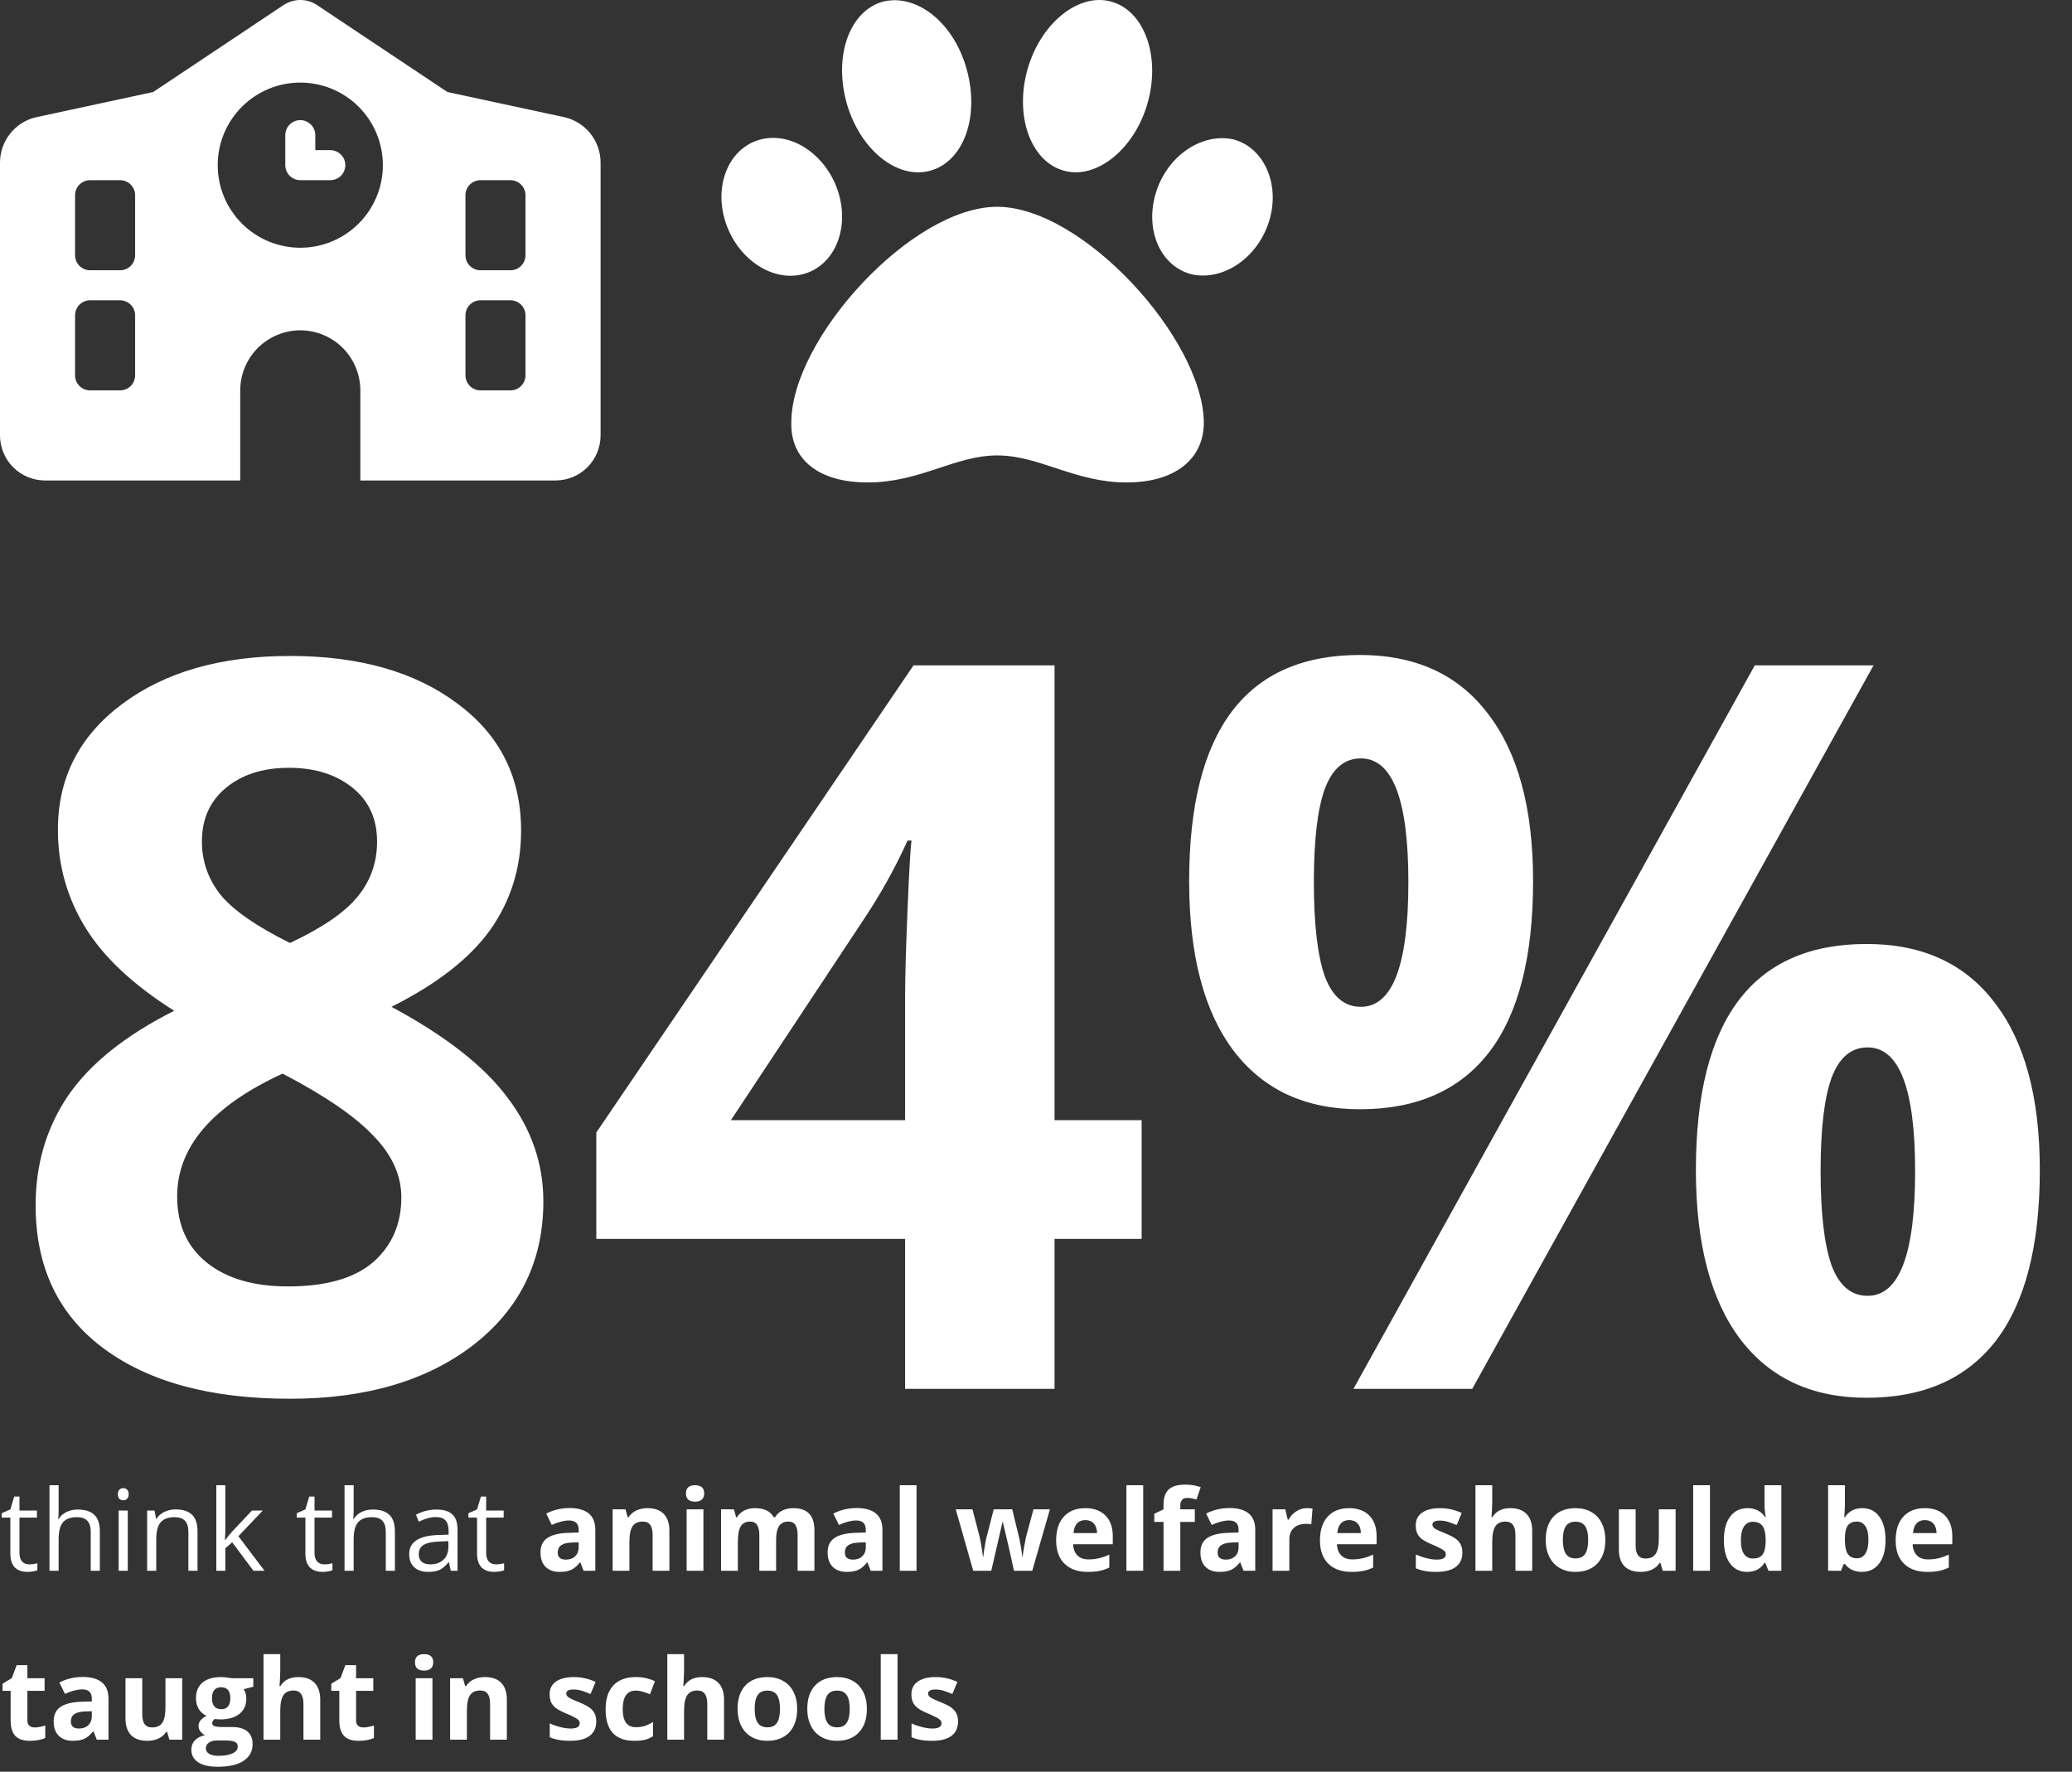
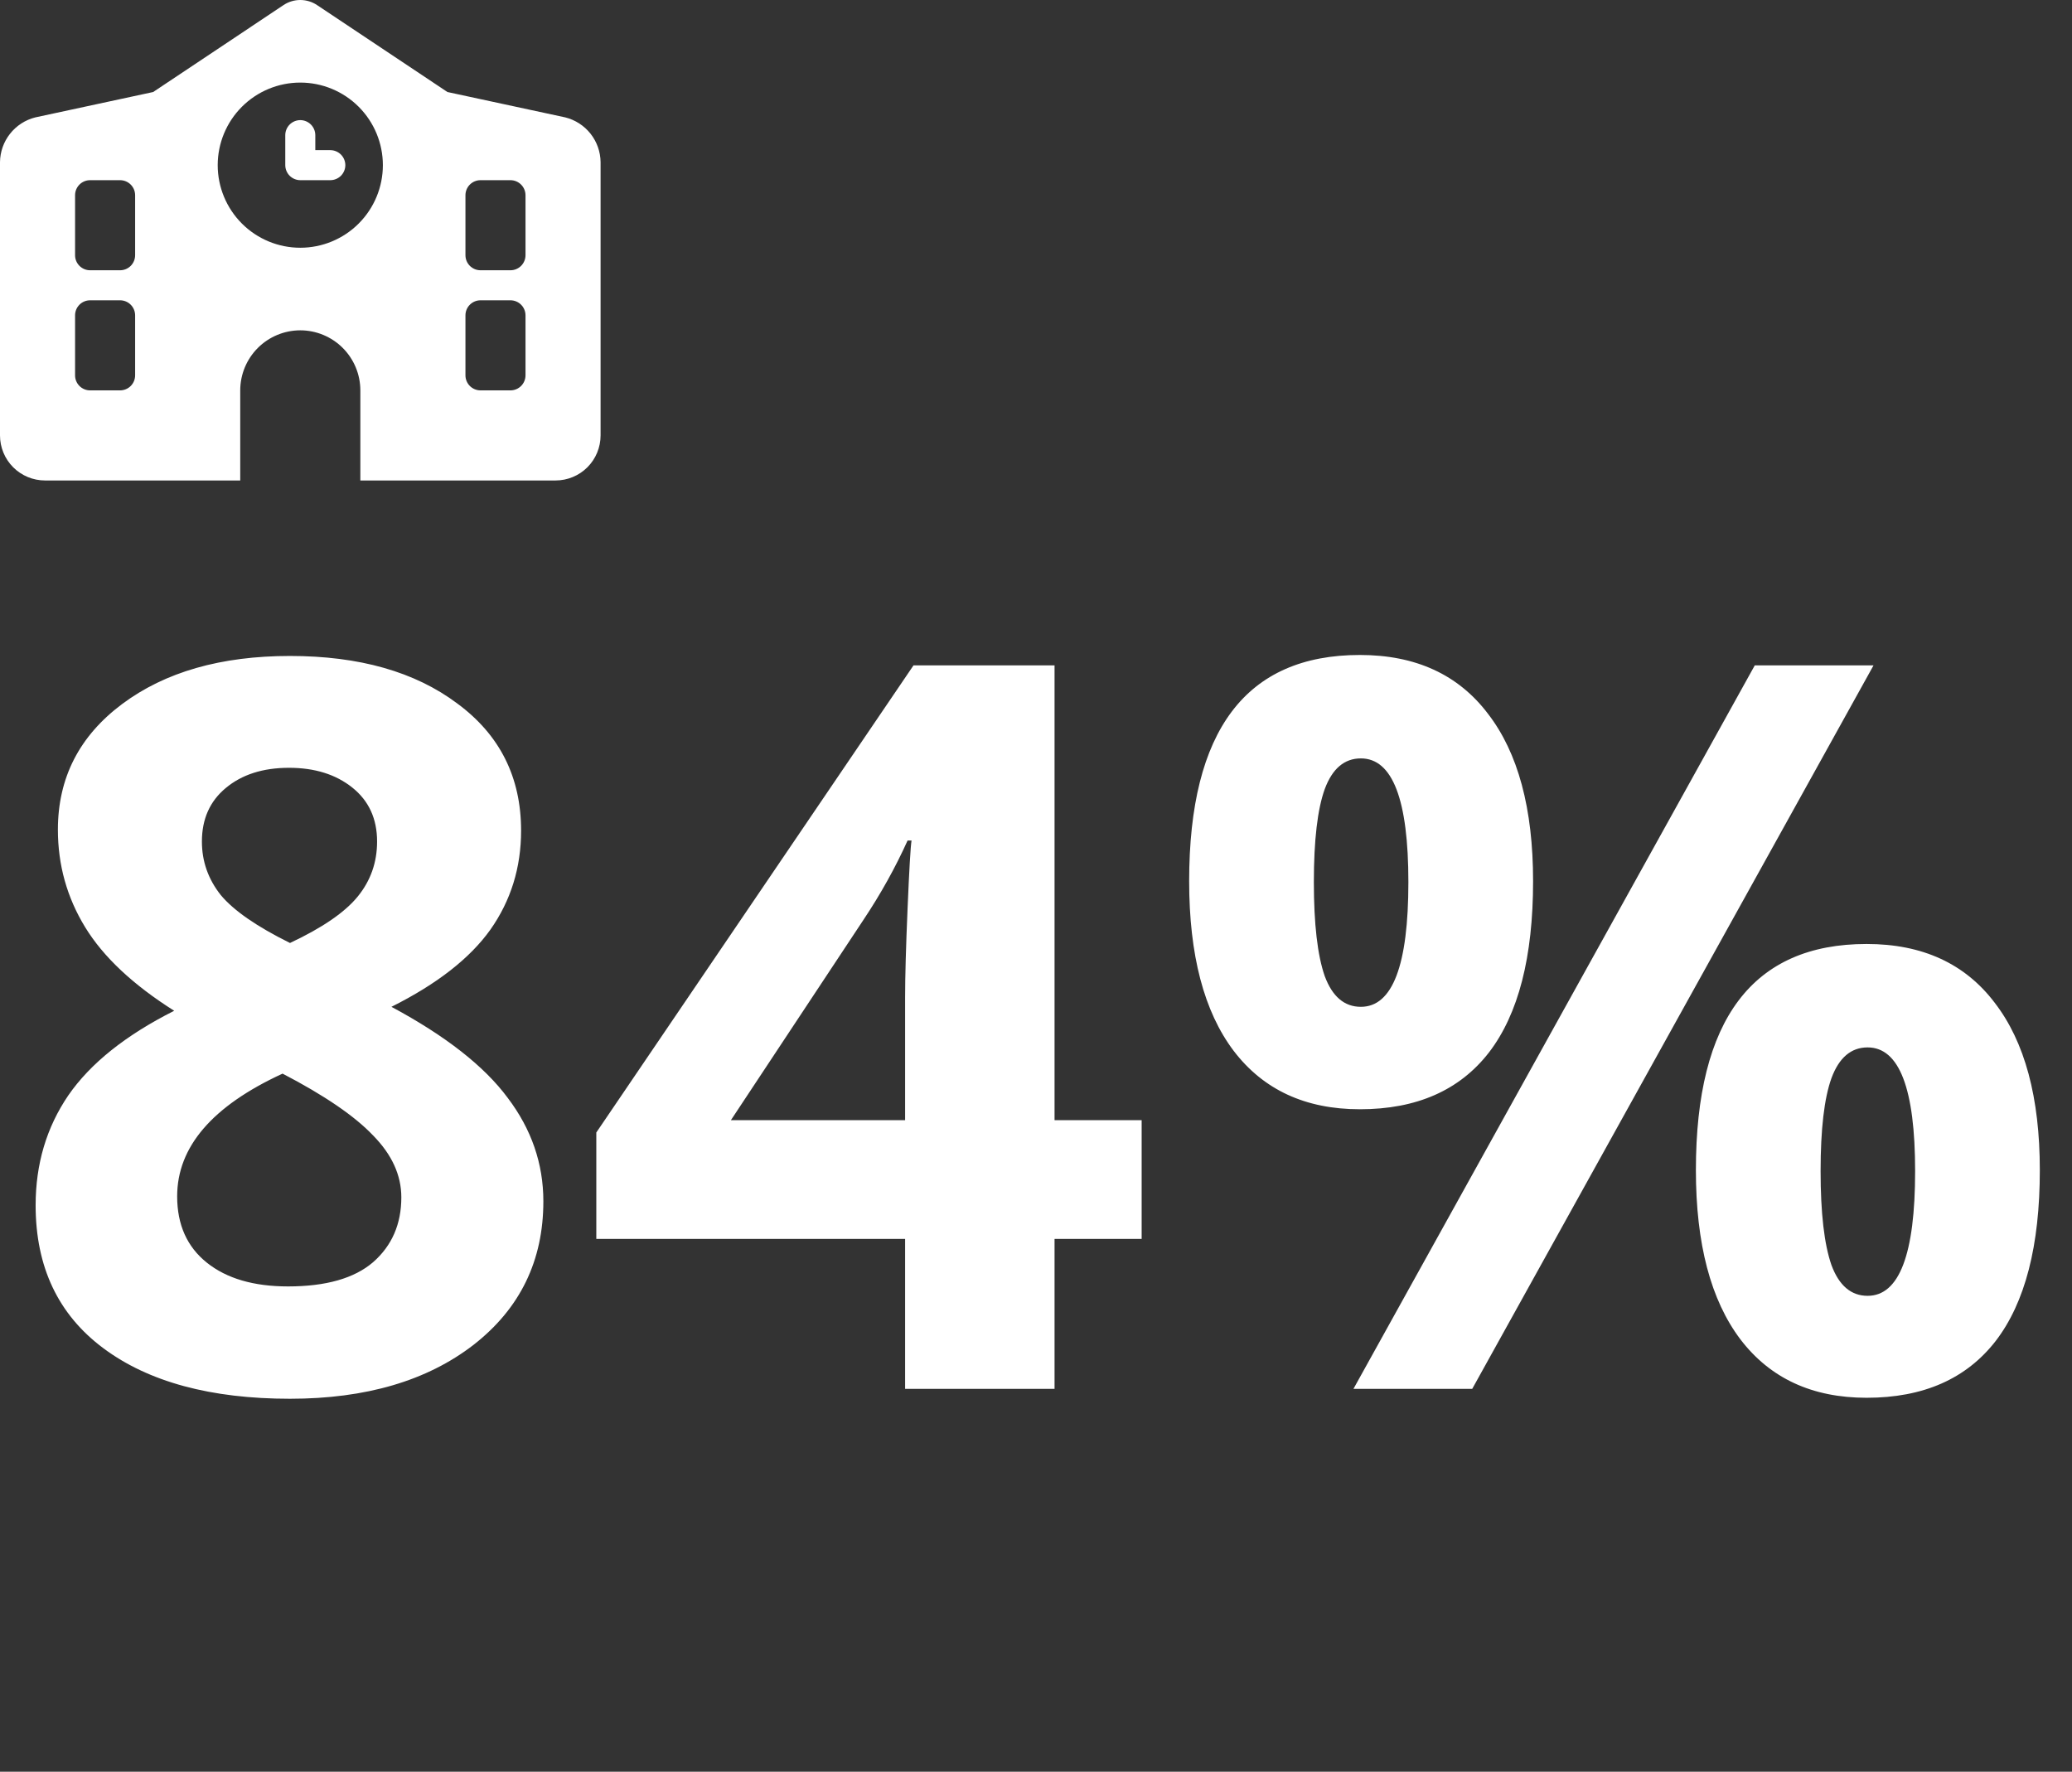
<svg xmlns="http://www.w3.org/2000/svg" width="276" height="236" viewBox="0 0 276 236" fill="none">
  <rect x="0" y="0" width="276" height="236" fill="#333333" stroke="none" />
  <path d="M38.628 87.376C47.856 87.376 55.283 89.485 60.908 93.704C66.577 97.878 69.412 103.525 69.412 110.645C69.412 115.566 68.049 119.961 65.325 123.828C62.6 127.651 58.206 131.079 52.141 134.111C59.348 137.979 64.512 142.021 67.632 146.24C70.796 150.415 72.378 155.007 72.378 160.017C72.378 167.927 69.28 174.299 63.084 179.133C56.887 183.923 48.735 186.318 38.628 186.318C28.081 186.318 19.797 184.077 13.777 179.595C7.756 175.112 4.746 168.762 4.746 160.544C4.746 155.051 6.196 150.173 9.097 145.911C12.041 141.648 16.743 137.891 23.203 134.639C17.71 131.167 13.755 127.454 11.338 123.499C8.921 119.543 7.712 115.215 7.712 110.513C7.712 103.613 10.569 98.032 16.282 93.769C21.995 89.507 29.443 87.376 38.628 87.376ZM23.599 159.358C23.599 163.137 24.917 166.082 27.554 168.191C30.19 170.3 33.794 171.355 38.364 171.355C43.418 171.355 47.197 170.278 49.702 168.125C52.207 165.928 53.459 163.049 53.459 159.49C53.459 156.545 52.207 153.799 49.702 151.25C47.241 148.657 43.22 145.911 37.639 143.01C28.279 147.317 23.599 152.766 23.599 159.358ZM38.496 102.273C35.024 102.273 32.212 103.174 30.059 104.976C27.949 106.733 26.895 109.106 26.895 112.095C26.895 114.731 27.73 117.104 29.399 119.214C31.113 121.279 34.19 123.411 38.628 125.608C42.935 123.586 45.945 121.521 47.659 119.412C49.373 117.302 50.23 114.863 50.23 112.095C50.23 109.062 49.131 106.667 46.934 104.91C44.736 103.152 41.924 102.273 38.496 102.273ZM152.073 165.027H140.471V185H120.564V165.027H79.431V150.854L121.685 88.628H140.471V149.207H152.073V165.027ZM120.564 149.207V132.859C120.564 130.134 120.674 126.179 120.894 120.994C121.113 115.808 121.289 112.798 121.421 111.963H120.894C119.268 115.566 117.312 119.082 115.027 122.51L97.361 149.207H120.564ZM175.012 117.5C175.012 123.081 175.496 127.256 176.462 130.024C177.473 132.749 179.077 134.111 181.274 134.111C185.493 134.111 187.603 128.574 187.603 117.5C187.603 106.514 185.493 101.021 181.274 101.021C179.077 101.021 177.473 102.383 176.462 105.107C175.496 107.788 175.012 111.919 175.012 117.5ZM204.214 117.368C204.214 127.476 202.258 135.078 198.347 140.176C194.436 145.229 188.701 147.756 181.143 147.756C173.892 147.756 168.289 145.164 164.333 139.978C160.378 134.749 158.401 127.212 158.401 117.368C158.401 97.285 165.981 87.244 181.143 87.244C188.569 87.244 194.26 89.858 198.215 95.088C202.214 100.273 204.214 107.7 204.214 117.368ZM249.565 88.628L196.106 185H180.286L233.745 88.628H249.565ZM242.512 155.996C242.512 161.577 242.996 165.752 243.962 168.521C244.973 171.245 246.577 172.607 248.774 172.607C252.993 172.607 255.103 167.07 255.103 155.996C255.103 145.01 252.993 139.517 248.774 139.517C246.577 139.517 244.973 140.879 243.962 143.604C242.996 146.284 242.512 150.415 242.512 155.996ZM271.714 155.864C271.714 165.928 269.758 173.508 265.847 178.606C261.936 183.66 256.201 186.187 248.643 186.187C241.392 186.187 235.789 183.594 231.833 178.408C227.878 173.179 225.901 165.664 225.901 155.864C225.901 135.781 233.481 125.74 248.643 125.74C256.069 125.74 261.76 128.354 265.715 133.584C269.714 138.77 271.714 146.196 271.714 155.864Z" fill="white" />
  <path d="M40 16C40.53 16.002 41.038 16.213 41.413 16.588C41.787 16.962 41.998 17.47 42 18V20H44C44.53 20.002 45.038 20.213 45.413 20.588C45.787 20.962 45.998 21.47 46 22C45.998 22.53 45.787 23.038 45.413 23.413C45.038 23.787 44.53 23.998 44 24H40C39.47 23.998 38.962 23.787 38.587 23.413C38.213 23.038 38.002 22.53 38 22V18C38.002 17.47 38.213 16.962 38.587 16.588C38.962 16.213 39.47 16.002 40 16ZM59.6 12.257L75.3 15.637C76.632 15.972 77.816 16.738 78.667 17.817C79.517 18.896 79.986 20.226 80 21.6V58C80 59.591 79.368 61.117 78.243 62.243C77.117 63.368 75.591 64 74 64H6C4.409 64 2.883 63.368 1.757 62.243C0.632 61.117 0 59.591 0 58L0 21.6C0.015 20.227 0.484 18.897 1.335 17.819C2.185 16.74 3.368 15.973 4.7 15.638L20.4 12.258L37.775 0.672C38.434 0.234 39.208 0 40 0C40.792 0 41.566 0.234 42.225 0.672L59.6 12.257ZM32 64H48V52C47.998 49.879 47.155 47.845 45.655 46.345C44.155 44.845 42.121 44.002 40 44C37.879 44.002 35.845 44.845 34.345 46.345C32.845 47.845 32.002 49.879 32 52V64ZM12 24C11.47 24 10.961 24.211 10.586 24.586C10.211 24.961 10 25.47 10 26V34C10 34.531 10.211 35.039 10.586 35.414C10.961 35.789 11.47 36 12 36H16C16.53 35.998 17.038 35.787 17.413 35.413C17.787 35.038 17.998 34.53 18 34V26C17.998 25.47 17.787 24.962 17.413 24.588C17.038 24.213 16.53 24.002 16 24H12ZM62 34C62.002 34.53 62.213 35.038 62.587 35.413C62.962 35.787 63.47 35.998 64 36H68C68.53 35.998 69.038 35.787 69.412 35.413C69.787 35.038 69.998 34.53 70 34V26C69.998 25.47 69.787 24.962 69.412 24.588C69.038 24.213 68.53 24.002 68 24H64C63.47 24.002 62.962 24.213 62.587 24.588C62.213 24.962 62.002 25.47 62 26V34ZM12 40C11.47 40 10.961 40.211 10.586 40.586C10.211 40.961 10 41.47 10 42V50C10 50.531 10.211 51.039 10.586 51.414C10.961 51.789 11.47 52 12 52H16C16.53 51.998 17.038 51.787 17.413 51.413C17.787 51.038 17.998 50.53 18 50V42C17.998 41.47 17.787 40.962 17.413 40.588C17.038 40.213 16.53 40.002 16 40H12ZM62 50C62.002 50.53 62.213 51.038 62.587 51.413C62.962 51.787 63.47 51.998 64 52H68C68.53 51.998 69.038 51.787 69.412 51.413C69.787 51.038 69.998 50.53 70 50V42C69.998 41.47 69.787 40.962 69.412 40.588C69.038 40.213 68.53 40.002 68 40H64C63.47 40.002 62.962 40.213 62.587 40.588C62.213 40.962 62.002 41.47 62 42V50ZM40 11C37.083 11 34.285 12.159 32.222 14.222C30.159 16.285 29 19.083 29 22C29 24.917 30.159 27.715 32.222 29.778C34.285 31.841 37.083 33 40 33C42.917 33 45.715 31.841 47.778 29.778C49.841 27.715 51 24.917 51 22C51 19.083 49.841 16.285 47.778 14.222C45.715 12.159 42.917 11 40 11Z" fill="white" />
-   <path d="M3.882 208.376C4.097 208.376 4.304 208.361 4.504 208.332C4.705 208.298 4.863 208.264 4.98 208.23V209.16C4.849 209.223 4.653 209.275 4.395 209.314C4.141 209.358 3.911 209.38 3.706 209.38C2.153 209.38 1.377 208.562 1.377 206.926V202.151H0.227V201.565L1.377 201.059L1.89 199.345H2.593V201.206H4.922V202.151H2.593V206.875C2.593 207.358 2.708 207.729 2.937 207.988C3.167 208.247 3.481 208.376 3.882 208.376ZM12.085 209.233V204.04C12.085 203.386 11.936 202.898 11.638 202.575C11.34 202.253 10.874 202.092 10.239 202.092C9.395 202.092 8.777 202.321 8.386 202.78C8 203.239 7.808 203.991 7.808 205.036V209.233H6.592V197.837H7.808V201.286C7.808 201.701 7.788 202.046 7.749 202.319H7.822C8.062 201.933 8.401 201.63 8.84 201.411C9.285 201.186 9.79 201.074 10.356 201.074C11.338 201.074 12.073 201.308 12.561 201.777C13.054 202.241 13.301 202.981 13.301 203.996V209.233H12.085ZM17.021 209.233H15.806V201.206H17.021V209.233ZM15.703 199.03C15.703 198.752 15.771 198.549 15.908 198.422C16.045 198.291 16.216 198.225 16.421 198.225C16.616 198.225 16.785 198.291 16.926 198.422C17.068 198.554 17.139 198.757 17.139 199.03C17.139 199.304 17.068 199.509 16.926 199.646C16.785 199.777 16.616 199.843 16.421 199.843C16.216 199.843 16.045 199.777 15.908 199.646C15.771 199.509 15.703 199.304 15.703 199.03ZM25.093 209.233V204.04C25.093 203.386 24.944 202.898 24.646 202.575C24.348 202.253 23.882 202.092 23.247 202.092C22.407 202.092 21.792 202.319 21.401 202.773C21.011 203.227 20.815 203.977 20.815 205.022V209.233H19.6V201.206H20.588L20.786 202.304H20.845C21.094 201.909 21.443 201.604 21.892 201.389C22.341 201.169 22.842 201.059 23.394 201.059C24.36 201.059 25.088 201.294 25.576 201.762C26.064 202.226 26.309 202.971 26.309 203.996V209.233H25.093ZM30.015 205.124C30.225 204.826 30.544 204.436 30.974 203.952L33.567 201.206H35.01L31.758 204.626L35.237 209.233H33.765L30.93 205.439L30.015 206.23V209.233H28.814V197.837H30.015V203.879C30.015 204.148 29.995 204.563 29.956 205.124H30.015ZM43.184 208.376C43.398 208.376 43.606 208.361 43.806 208.332C44.006 208.298 44.165 208.264 44.282 208.23V209.16C44.15 209.223 43.955 209.275 43.696 209.314C43.442 209.358 43.213 209.38 43.008 209.38C41.455 209.38 40.679 208.562 40.679 206.926V202.151H39.529V201.565L40.679 201.059L41.191 199.345H41.895V201.206H44.224V202.151H41.895V206.875C41.895 207.358 42.009 207.729 42.239 207.988C42.468 208.247 42.783 208.376 43.184 208.376ZM51.387 209.233V204.04C51.387 203.386 51.238 202.898 50.94 202.575C50.642 202.253 50.176 202.092 49.541 202.092C48.696 202.092 48.079 202.321 47.688 202.78C47.302 203.239 47.109 203.991 47.109 205.036V209.233H45.894V197.837H47.109V201.286C47.109 201.701 47.09 202.046 47.051 202.319H47.124C47.363 201.933 47.703 201.63 48.142 201.411C48.586 201.186 49.092 201.074 49.658 201.074C50.64 201.074 51.374 201.308 51.863 201.777C52.356 202.241 52.602 202.981 52.602 203.996V209.233H51.387ZM60.044 209.233L59.802 208.09H59.744C59.343 208.593 58.943 208.935 58.542 209.116C58.147 209.292 57.651 209.38 57.056 209.38C56.26 209.38 55.635 209.174 55.181 208.764C54.731 208.354 54.507 207.771 54.507 207.014C54.507 205.393 55.803 204.543 58.396 204.465L59.758 204.421V203.923C59.758 203.293 59.622 202.829 59.348 202.531C59.08 202.229 58.648 202.077 58.052 202.077C57.383 202.077 56.626 202.282 55.781 202.693L55.408 201.762C55.803 201.547 56.235 201.379 56.704 201.257C57.178 201.135 57.651 201.074 58.125 201.074C59.082 201.074 59.79 201.286 60.249 201.711C60.713 202.136 60.945 202.817 60.945 203.755V209.233H60.044ZM57.297 208.376C58.054 208.376 58.648 208.169 59.077 207.754C59.512 207.339 59.729 206.757 59.729 206.01V205.285L58.513 205.337C57.546 205.371 56.848 205.522 56.419 205.791C55.994 206.054 55.781 206.467 55.781 207.028C55.781 207.468 55.913 207.802 56.177 208.032C56.445 208.261 56.819 208.376 57.297 208.376ZM66.05 208.376C66.265 208.376 66.472 208.361 66.672 208.332C66.873 208.298 67.031 208.264 67.148 208.23V209.16C67.017 209.223 66.821 209.275 66.562 209.314C66.309 209.358 66.079 209.38 65.874 209.38C64.321 209.38 63.545 208.562 63.545 206.926V202.151H62.395V201.565L63.545 201.059L64.058 199.345H64.761V201.206H67.09V202.151H64.761V206.875C64.761 207.358 64.876 207.729 65.105 207.988C65.335 208.247 65.649 208.376 66.05 208.376ZM77.739 209.233L77.307 208.12H77.249C76.873 208.593 76.484 208.923 76.084 209.109C75.689 209.289 75.171 209.38 74.531 209.38C73.745 209.38 73.125 209.155 72.671 208.706C72.222 208.256 71.997 207.617 71.997 206.787C71.997 205.918 72.3 205.278 72.905 204.868C73.516 204.453 74.434 204.223 75.659 204.179L77.08 204.135V203.776C77.08 202.946 76.655 202.531 75.806 202.531C75.151 202.531 74.382 202.729 73.499 203.125L72.759 201.616C73.701 201.123 74.746 200.876 75.894 200.876C76.992 200.876 77.835 201.115 78.42 201.594C79.006 202.072 79.299 202.8 79.299 203.776V209.233H77.739ZM77.08 205.439L76.216 205.468C75.566 205.488 75.083 205.605 74.766 205.82C74.448 206.035 74.29 206.362 74.29 206.801C74.29 207.431 74.651 207.746 75.374 207.746C75.891 207.746 76.304 207.597 76.611 207.299C76.924 207.002 77.08 206.606 77.08 206.113V205.439ZM89.165 209.233H86.931V204.45C86.931 203.859 86.826 203.418 86.616 203.125C86.406 202.827 86.072 202.678 85.613 202.678C84.988 202.678 84.536 202.888 84.258 203.308C83.98 203.723 83.84 204.414 83.84 205.38V209.233H81.606V201.045H83.313L83.613 202.092H83.738C83.987 201.696 84.329 201.399 84.763 201.198C85.203 200.993 85.701 200.891 86.257 200.891C87.21 200.891 87.932 201.15 88.425 201.667C88.918 202.18 89.165 202.922 89.165 203.894V209.233ZM91.37 198.928C91.37 198.2 91.775 197.837 92.585 197.837C93.396 197.837 93.801 198.2 93.801 198.928C93.801 199.275 93.699 199.546 93.494 199.741C93.293 199.931 92.991 200.026 92.585 200.026C91.775 200.026 91.37 199.66 91.37 198.928ZM93.699 209.233H91.465V201.045H93.699V209.233ZM103.381 209.233H101.147V204.45C101.147 203.859 101.047 203.418 100.847 203.125C100.652 202.827 100.342 202.678 99.917 202.678C99.346 202.678 98.931 202.888 98.672 203.308C98.413 203.728 98.284 204.419 98.284 205.38V209.233H96.05V201.045H97.756L98.057 202.092H98.181C98.401 201.716 98.718 201.423 99.133 201.213C99.548 200.998 100.024 200.891 100.562 200.891C101.787 200.891 102.617 201.291 103.052 202.092H103.25C103.469 201.711 103.792 201.416 104.216 201.206C104.646 200.996 105.129 200.891 105.667 200.891C106.594 200.891 107.295 201.13 107.769 201.609C108.247 202.082 108.486 202.844 108.486 203.894V209.233H106.245V204.45C106.245 203.859 106.145 203.418 105.945 203.125C105.75 202.827 105.439 202.678 105.015 202.678C104.468 202.678 104.058 202.873 103.784 203.264C103.516 203.654 103.381 204.275 103.381 205.124V209.233ZM115.986 209.233L115.554 208.12H115.496C115.12 208.593 114.731 208.923 114.331 209.109C113.936 209.289 113.418 209.38 112.778 209.38C111.992 209.38 111.372 209.155 110.918 208.706C110.469 208.256 110.244 207.617 110.244 206.787C110.244 205.918 110.547 205.278 111.152 204.868C111.763 204.453 112.681 204.223 113.906 204.179L115.327 204.135V203.776C115.327 202.946 114.902 202.531 114.053 202.531C113.398 202.531 112.629 202.729 111.746 203.125L111.006 201.616C111.948 201.123 112.993 200.876 114.141 200.876C115.239 200.876 116.082 201.115 116.667 201.594C117.253 202.072 117.546 202.8 117.546 203.776V209.233H115.986ZM115.327 205.439L114.463 205.468C113.813 205.488 113.33 205.605 113.013 205.82C112.695 206.035 112.537 206.362 112.537 206.801C112.537 207.431 112.898 207.746 113.621 207.746C114.138 207.746 114.551 207.597 114.858 207.299C115.171 207.002 115.327 206.606 115.327 206.113V205.439ZM122.087 209.233H119.854V197.837H122.087V209.233ZM135.066 209.233L134.436 206.369L133.586 202.751H133.535L132.041 209.233H129.639L127.31 201.045H129.536L130.481 204.67C130.632 205.319 130.786 206.215 130.942 207.358H130.986C131.006 206.987 131.091 206.399 131.243 205.593L131.36 204.97L132.371 201.045H134.832L135.791 204.97C135.811 205.078 135.84 205.236 135.879 205.446C135.923 205.656 135.964 205.881 136.003 206.12C136.042 206.355 136.077 206.587 136.106 206.816C136.14 207.041 136.16 207.221 136.165 207.358H136.208C136.252 207.006 136.331 206.526 136.443 205.915C136.555 205.3 136.636 204.885 136.685 204.67L137.666 201.045H139.856L137.498 209.233H135.066ZM144.573 202.48C144.099 202.48 143.728 202.631 143.459 202.934C143.191 203.232 143.037 203.657 142.998 204.209H146.133C146.123 203.657 145.979 203.232 145.701 202.934C145.422 202.631 145.046 202.48 144.573 202.48ZM144.888 209.38C143.569 209.38 142.539 209.016 141.797 208.288C141.055 207.561 140.684 206.53 140.684 205.197C140.684 203.825 141.025 202.766 141.709 202.019C142.397 201.267 143.347 200.891 144.558 200.891C145.715 200.891 146.616 201.22 147.261 201.88C147.905 202.539 148.228 203.449 148.228 204.611V205.695H142.947C142.971 206.33 143.159 206.826 143.511 207.182C143.862 207.539 144.355 207.717 144.99 207.717C145.483 207.717 145.95 207.666 146.389 207.563C146.829 207.461 147.288 207.297 147.766 207.072V208.801C147.375 208.996 146.958 209.14 146.514 209.233C146.069 209.331 145.527 209.38 144.888 209.38ZM152.278 209.233H150.044V197.837H152.278V209.233ZM159.155 202.722H157.222V209.233H154.988V202.722H153.757V201.645L154.988 201.045V200.444C154.988 199.511 155.217 198.83 155.676 198.401C156.135 197.971 156.87 197.756 157.881 197.756C158.652 197.756 159.338 197.871 159.939 198.1L159.368 199.741C158.918 199.599 158.503 199.528 158.123 199.528C157.805 199.528 157.576 199.624 157.434 199.814C157.292 200 157.222 200.239 157.222 200.532V201.045H159.155V202.722ZM165.645 209.233L165.212 208.12H165.154C164.778 208.593 164.39 208.923 163.989 209.109C163.594 209.289 163.076 209.38 162.437 209.38C161.65 209.38 161.03 209.155 160.576 208.706C160.127 208.256 159.902 207.617 159.902 206.787C159.902 205.918 160.205 205.278 160.811 204.868C161.421 204.453 162.339 204.223 163.564 204.179L164.985 204.135V203.776C164.985 202.946 164.561 202.531 163.711 202.531C163.057 202.531 162.288 202.729 161.404 203.125L160.664 201.616C161.606 201.123 162.651 200.876 163.799 200.876C164.897 200.876 165.74 201.115 166.326 201.594C166.912 202.072 167.205 202.8 167.205 203.776V209.233H165.645ZM164.985 205.439L164.121 205.468C163.472 205.488 162.988 205.605 162.671 205.82C162.354 206.035 162.195 206.362 162.195 206.801C162.195 207.431 162.556 207.746 163.279 207.746C163.796 207.746 164.209 207.597 164.517 207.299C164.829 207.002 164.985 206.606 164.985 206.113V205.439ZM174.082 200.891C174.385 200.891 174.636 200.913 174.836 200.957L174.668 203.051C174.487 203.003 174.268 202.978 174.009 202.978C173.296 202.978 172.739 203.161 172.339 203.527C171.943 203.894 171.746 204.406 171.746 205.066V209.233H169.512V201.045H171.204L171.533 202.422H171.643C171.897 201.963 172.239 201.594 172.668 201.316C173.103 201.032 173.574 200.891 174.082 200.891ZM179.714 202.48C179.241 202.48 178.87 202.631 178.601 202.934C178.333 203.232 178.179 203.657 178.14 204.209H181.274C181.265 203.657 181.121 203.232 180.842 202.934C180.564 202.631 180.188 202.48 179.714 202.48ZM180.029 209.38C178.711 209.38 177.681 209.016 176.938 208.288C176.196 207.561 175.825 206.53 175.825 205.197C175.825 203.825 176.167 202.766 176.851 202.019C177.539 201.267 178.489 200.891 179.7 200.891C180.857 200.891 181.758 201.22 182.402 201.88C183.047 202.539 183.369 203.449 183.369 204.611V205.695H178.088C178.113 206.33 178.301 206.826 178.652 207.182C179.004 207.539 179.497 207.717 180.132 207.717C180.625 207.717 181.091 207.666 181.531 207.563C181.97 207.461 182.429 207.297 182.908 207.072V208.801C182.517 208.996 182.1 209.14 181.655 209.233C181.211 209.331 180.669 209.38 180.029 209.38ZM194.795 206.801C194.795 207.641 194.502 208.281 193.916 208.72C193.335 209.16 192.463 209.38 191.301 209.38C190.706 209.38 190.198 209.338 189.778 209.255C189.358 209.177 188.965 209.06 188.599 208.903V207.058C189.014 207.253 189.48 207.417 189.998 207.548C190.52 207.68 190.979 207.746 191.375 207.746C192.185 207.746 192.59 207.512 192.59 207.043C192.59 206.867 192.537 206.726 192.429 206.618C192.322 206.506 192.136 206.381 191.873 206.245C191.609 206.103 191.257 205.94 190.818 205.754C190.188 205.49 189.724 205.246 189.426 205.022C189.133 204.797 188.918 204.541 188.782 204.253C188.65 203.96 188.584 203.601 188.584 203.176C188.584 202.448 188.865 201.887 189.426 201.491C189.993 201.091 190.793 200.891 191.829 200.891C192.815 200.891 193.774 201.106 194.707 201.535L194.033 203.147C193.623 202.971 193.24 202.827 192.883 202.714C192.527 202.602 192.163 202.546 191.792 202.546C191.133 202.546 190.803 202.724 190.803 203.081C190.803 203.281 190.908 203.454 191.118 203.601C191.333 203.747 191.799 203.964 192.517 204.253C193.157 204.511 193.625 204.753 193.923 204.978C194.221 205.202 194.441 205.461 194.583 205.754C194.724 206.047 194.795 206.396 194.795 206.801ZM204.097 209.233H201.863V204.45C201.863 203.269 201.423 202.678 200.544 202.678C199.919 202.678 199.468 202.89 199.189 203.315C198.911 203.74 198.772 204.428 198.772 205.38V209.233H196.538V197.837H198.772V200.158C198.772 200.339 198.755 200.764 198.721 201.433L198.669 202.092H198.787C199.285 201.291 200.076 200.891 201.16 200.891C202.122 200.891 202.852 201.15 203.35 201.667C203.848 202.185 204.097 202.927 204.097 203.894V209.233ZM208.176 205.124C208.176 205.935 208.308 206.547 208.572 206.963C208.84 207.378 209.275 207.585 209.875 207.585C210.471 207.585 210.898 207.38 211.157 206.97C211.421 206.555 211.553 205.94 211.553 205.124C211.553 204.314 211.421 203.706 211.157 203.3C210.894 202.895 210.461 202.693 209.861 202.693C209.265 202.693 208.835 202.895 208.572 203.3C208.308 203.701 208.176 204.309 208.176 205.124ZM213.838 205.124C213.838 206.457 213.486 207.5 212.783 208.252C212.08 209.004 211.101 209.38 209.846 209.38C209.06 209.38 208.367 209.209 207.766 208.867C207.166 208.52 206.704 208.025 206.382 207.38C206.06 206.735 205.898 205.984 205.898 205.124C205.898 203.786 206.248 202.746 206.946 202.004C207.644 201.262 208.625 200.891 209.89 200.891C210.676 200.891 211.37 201.062 211.97 201.403C212.571 201.745 213.032 202.236 213.354 202.876C213.677 203.515 213.838 204.265 213.838 205.124ZM221.484 209.233L221.184 208.186H221.067C220.828 208.567 220.488 208.862 220.049 209.072C219.609 209.277 219.109 209.38 218.547 209.38C217.585 209.38 216.86 209.123 216.372 208.61C215.884 208.093 215.64 207.351 215.64 206.384V201.045H217.874V205.827C217.874 206.418 217.979 206.862 218.188 207.16C218.398 207.453 218.733 207.6 219.192 207.6C219.817 207.6 220.269 207.392 220.547 206.977C220.825 206.557 220.964 205.864 220.964 204.897V201.045H223.198V209.233H221.484ZM227.776 209.233H225.542V197.837H227.776V209.233ZM232.72 209.38C231.758 209.38 231.001 209.006 230.449 208.259C229.902 207.512 229.629 206.477 229.629 205.153C229.629 203.811 229.907 202.766 230.464 202.019C231.025 201.267 231.797 200.891 232.778 200.891C233.809 200.891 234.595 201.291 235.137 202.092H235.21C235.098 201.482 235.042 200.937 235.042 200.459V197.837H237.283V209.233H235.569L235.137 208.171H235.042C234.534 208.977 233.76 209.38 232.72 209.38ZM233.503 207.6C234.075 207.6 234.492 207.434 234.756 207.102C235.024 206.77 235.171 206.206 235.195 205.41V205.168C235.195 204.289 235.059 203.659 234.785 203.278C234.517 202.898 234.077 202.707 233.467 202.707C232.969 202.707 232.581 202.92 232.302 203.344C232.029 203.764 231.892 204.377 231.892 205.183C231.892 205.988 232.031 206.594 232.31 206.999C232.588 207.4 232.986 207.6 233.503 207.6ZM248.071 200.891C249.038 200.891 249.795 201.269 250.342 202.026C250.889 202.778 251.162 203.811 251.162 205.124C251.162 206.477 250.879 207.524 250.312 208.266C249.751 209.008 248.984 209.38 248.013 209.38C247.051 209.38 246.296 209.03 245.75 208.332H245.596L245.222 209.233H243.516V197.837H245.75V200.488C245.75 200.825 245.72 201.364 245.662 202.107H245.75C246.272 201.296 247.046 200.891 248.071 200.891ZM247.354 202.678C246.802 202.678 246.399 202.849 246.145 203.191C245.891 203.527 245.759 204.087 245.75 204.868V205.109C245.75 205.988 245.879 206.618 246.138 206.999C246.401 207.38 246.816 207.57 247.383 207.57C247.842 207.57 248.206 207.36 248.474 206.941C248.748 206.516 248.884 205.901 248.884 205.095C248.884 204.289 248.748 203.686 248.474 203.286C248.201 202.88 247.827 202.678 247.354 202.678ZM256.399 202.48C255.925 202.48 255.554 202.631 255.286 202.934C255.017 203.232 254.863 203.657 254.824 204.209H257.959C257.949 203.657 257.805 203.232 257.527 202.934C257.249 202.631 256.873 202.48 256.399 202.48ZM256.714 209.38C255.396 209.38 254.365 209.016 253.623 208.288C252.881 207.561 252.51 206.53 252.51 205.197C252.51 203.825 252.852 202.766 253.535 202.019C254.224 201.267 255.173 200.891 256.384 200.891C257.542 200.891 258.442 201.22 259.087 201.88C259.731 202.539 260.054 203.449 260.054 204.611V205.695H254.773C254.797 206.33 254.985 206.826 255.337 207.182C255.688 207.539 256.182 207.717 256.816 207.717C257.31 207.717 257.776 207.666 258.215 207.563C258.655 207.461 259.114 207.297 259.592 207.072V208.801C259.202 208.996 258.784 209.14 258.34 209.233C257.896 209.331 257.354 209.38 256.714 209.38Z" fill="white" />
-   <path d="M4.622 230.1C5.012 230.1 5.481 230.014 6.028 229.843V231.506C5.471 231.755 4.788 231.88 3.977 231.88C3.083 231.88 2.432 231.655 2.021 231.206C1.616 230.752 1.414 230.073 1.414 229.17V225.222H0.344V224.277L1.575 223.53L2.219 221.801H3.647V223.545H5.94V225.222H3.647V229.17C3.647 229.487 3.735 229.721 3.911 229.873C4.092 230.024 4.329 230.1 4.622 230.1ZM12.891 231.733L12.459 230.62H12.4C12.024 231.093 11.636 231.423 11.235 231.609C10.84 231.789 10.322 231.88 9.683 231.88C8.896 231.88 8.276 231.655 7.822 231.206C7.373 230.756 7.148 230.117 7.148 229.287C7.148 228.418 7.451 227.778 8.057 227.368C8.667 226.953 9.585 226.723 10.81 226.679L12.231 226.635V226.276C12.231 225.446 11.807 225.031 10.957 225.031C10.303 225.031 9.534 225.229 8.65 225.625L7.91 224.116C8.853 223.623 9.897 223.376 11.045 223.376C12.144 223.376 12.986 223.615 13.572 224.094C14.158 224.572 14.451 225.3 14.451 226.276V231.733H12.891ZM12.231 227.939L11.367 227.968C10.718 227.988 10.234 228.105 9.917 228.32C9.6 228.535 9.441 228.862 9.441 229.301C9.441 229.931 9.802 230.246 10.525 230.246C11.043 230.246 11.455 230.097 11.763 229.799C12.075 229.502 12.231 229.106 12.231 228.613V227.939ZM22.559 231.733L22.258 230.686H22.141C21.902 231.067 21.562 231.362 21.123 231.572C20.684 231.777 20.183 231.88 19.622 231.88C18.66 231.88 17.935 231.623 17.446 231.11C16.958 230.593 16.714 229.851 16.714 228.884V223.545H18.948V228.327C18.948 228.918 19.053 229.362 19.263 229.66C19.473 229.953 19.807 230.1 20.266 230.1C20.891 230.1 21.343 229.892 21.621 229.477C21.899 229.057 22.039 228.364 22.039 227.397V223.545H24.273V231.733H22.559ZM33.743 223.545V224.68L32.461 225.009C32.695 225.376 32.812 225.786 32.812 226.24C32.812 227.119 32.505 227.805 31.89 228.298C31.279 228.786 30.43 229.03 29.341 229.03L28.938 229.008L28.608 228.972C28.379 229.148 28.264 229.343 28.264 229.558C28.264 229.88 28.674 230.041 29.495 230.041H30.886C31.785 230.041 32.468 230.234 32.937 230.62C33.411 231.005 33.648 231.572 33.648 232.319C33.648 233.276 33.247 234.018 32.446 234.546C31.65 235.073 30.505 235.337 29.011 235.337C27.869 235.337 26.995 235.136 26.389 234.736C25.789 234.34 25.488 233.784 25.488 233.066C25.488 232.573 25.642 232.16 25.95 231.828C26.257 231.496 26.709 231.259 27.305 231.118C27.075 231.02 26.875 230.861 26.704 230.642C26.533 230.417 26.448 230.18 26.448 229.931C26.448 229.619 26.538 229.36 26.719 229.155C26.899 228.945 27.161 228.74 27.502 228.54C27.073 228.354 26.731 228.056 26.477 227.646C26.228 227.236 26.104 226.753 26.104 226.196C26.104 225.302 26.394 224.611 26.975 224.123C27.556 223.635 28.386 223.391 29.465 223.391C29.695 223.391 29.966 223.413 30.278 223.457C30.596 223.496 30.798 223.525 30.886 223.545H33.743ZM27.422 232.89C27.422 233.198 27.568 233.44 27.861 233.615C28.159 233.791 28.574 233.879 29.106 233.879C29.907 233.879 30.535 233.769 30.989 233.549C31.443 233.33 31.67 233.029 31.67 232.649C31.67 232.341 31.536 232.129 31.267 232.011C30.998 231.894 30.584 231.836 30.022 231.836H28.865C28.455 231.836 28.11 231.931 27.832 232.121C27.559 232.317 27.422 232.573 27.422 232.89ZM28.235 226.225C28.235 226.67 28.335 227.021 28.535 227.28C28.74 227.539 29.05 227.668 29.465 227.668C29.885 227.668 30.193 227.539 30.388 227.28C30.584 227.021 30.681 226.67 30.681 226.225C30.681 225.239 30.276 224.746 29.465 224.746C28.645 224.746 28.235 225.239 28.235 226.225ZM42.656 231.733H40.422V226.95C40.422 225.769 39.983 225.178 39.104 225.178C38.479 225.178 38.027 225.39 37.749 225.815C37.471 226.24 37.331 226.928 37.331 227.88V231.733H35.098V220.337H37.331V222.658C37.331 222.839 37.315 223.264 37.28 223.933L37.229 224.592H37.346C37.844 223.791 38.635 223.391 39.719 223.391C40.681 223.391 41.411 223.65 41.909 224.167C42.407 224.685 42.656 225.427 42.656 226.394V231.733ZM48.406 230.1C48.796 230.1 49.265 230.014 49.812 229.843V231.506C49.255 231.755 48.572 231.88 47.761 231.88C46.868 231.88 46.216 231.655 45.806 231.206C45.4 230.752 45.198 230.073 45.198 229.17V225.222H44.128V224.277L45.359 223.53L46.003 221.801H47.432V223.545H49.724V225.222H47.432V229.17C47.432 229.487 47.52 229.721 47.695 229.873C47.876 230.024 48.113 230.1 48.406 230.1ZM55.276 221.428C55.276 220.7 55.681 220.337 56.492 220.337C57.302 220.337 57.708 220.7 57.708 221.428C57.708 221.775 57.605 222.046 57.4 222.241C57.2 222.431 56.897 222.526 56.492 222.526C55.681 222.526 55.276 222.16 55.276 221.428ZM57.605 231.733H55.371V223.545H57.605V231.733ZM67.515 231.733H65.281V226.95C65.281 226.359 65.176 225.918 64.966 225.625C64.756 225.327 64.421 225.178 63.962 225.178C63.337 225.178 62.886 225.388 62.607 225.808C62.329 226.223 62.19 226.914 62.19 227.88V231.733H59.956V223.545H61.663L61.963 224.592H62.087C62.336 224.196 62.678 223.899 63.113 223.698C63.552 223.493 64.05 223.391 64.607 223.391C65.559 223.391 66.282 223.65 66.775 224.167C67.268 224.68 67.515 225.422 67.515 226.394V231.733ZM79.424 229.301C79.424 230.141 79.131 230.781 78.545 231.22C77.964 231.66 77.092 231.88 75.93 231.88C75.335 231.88 74.827 231.838 74.407 231.755C73.987 231.677 73.594 231.56 73.228 231.403V229.558C73.643 229.753 74.109 229.917 74.626 230.048C75.149 230.18 75.608 230.246 76.003 230.246C76.814 230.246 77.219 230.012 77.219 229.543C77.219 229.367 77.165 229.226 77.058 229.118C76.951 229.006 76.765 228.881 76.501 228.745C76.238 228.603 75.886 228.44 75.447 228.254C74.817 227.99 74.353 227.746 74.055 227.522C73.762 227.297 73.547 227.041 73.411 226.753C73.279 226.46 73.213 226.101 73.213 225.676C73.213 224.948 73.494 224.387 74.055 223.991C74.622 223.591 75.422 223.391 76.457 223.391C77.444 223.391 78.403 223.606 79.336 224.035L78.662 225.647C78.252 225.471 77.869 225.327 77.512 225.214C77.156 225.102 76.792 225.046 76.421 225.046C75.762 225.046 75.432 225.224 75.432 225.581C75.432 225.781 75.537 225.954 75.747 226.101C75.962 226.247 76.428 226.464 77.146 226.753C77.786 227.011 78.254 227.253 78.552 227.478C78.85 227.702 79.07 227.961 79.211 228.254C79.353 228.547 79.424 228.896 79.424 229.301ZM84.492 231.88C81.943 231.88 80.669 230.481 80.669 227.683C80.669 226.291 81.016 225.229 81.709 224.497C82.402 223.759 83.396 223.391 84.69 223.391C85.637 223.391 86.487 223.576 87.239 223.947L86.58 225.676C86.228 225.534 85.901 225.42 85.598 225.332C85.295 225.239 84.993 225.193 84.69 225.193C83.528 225.193 82.947 226.018 82.947 227.668C82.947 229.27 83.528 230.07 84.69 230.07C85.12 230.07 85.518 230.014 85.884 229.902C86.25 229.785 86.616 229.604 86.982 229.36V231.272C86.621 231.501 86.255 231.66 85.884 231.748C85.518 231.836 85.054 231.88 84.492 231.88ZM96.445 231.733H94.211V226.95C94.211 225.769 93.772 225.178 92.893 225.178C92.268 225.178 91.816 225.39 91.538 225.815C91.26 226.24 91.121 226.928 91.121 227.88V231.733H88.887V220.337H91.121V222.658C91.121 222.839 91.103 223.264 91.069 223.933L91.018 224.592H91.135C91.633 223.791 92.424 223.391 93.508 223.391C94.47 223.391 95.2 223.65 95.698 224.167C96.196 224.685 96.445 225.427 96.445 226.394V231.733ZM100.525 227.624C100.525 228.435 100.657 229.047 100.92 229.463C101.189 229.878 101.624 230.085 102.224 230.085C102.82 230.085 103.247 229.88 103.506 229.47C103.77 229.055 103.901 228.44 103.901 227.624C103.901 226.814 103.77 226.206 103.506 225.8C103.242 225.395 102.81 225.193 102.209 225.193C101.614 225.193 101.184 225.395 100.92 225.8C100.657 226.201 100.525 226.809 100.525 227.624ZM106.187 227.624C106.187 228.957 105.835 230 105.132 230.752C104.429 231.504 103.45 231.88 102.195 231.88C101.409 231.88 100.715 231.709 100.115 231.367C99.514 231.02 99.053 230.525 98.731 229.88C98.408 229.235 98.247 228.484 98.247 227.624C98.247 226.286 98.596 225.246 99.294 224.504C99.993 223.762 100.974 223.391 102.239 223.391C103.025 223.391 103.718 223.562 104.319 223.903C104.919 224.245 105.381 224.736 105.703 225.376C106.025 226.015 106.187 226.765 106.187 227.624ZM109.812 227.624C109.812 228.435 109.944 229.047 110.208 229.463C110.476 229.878 110.911 230.085 111.511 230.085C112.107 230.085 112.534 229.88 112.793 229.47C113.057 229.055 113.188 228.44 113.188 227.624C113.188 226.814 113.057 226.206 112.793 225.8C112.529 225.395 112.097 225.193 111.497 225.193C110.901 225.193 110.471 225.395 110.208 225.8C109.944 226.201 109.812 226.809 109.812 227.624ZM115.474 227.624C115.474 228.957 115.122 230 114.419 230.752C113.716 231.504 112.737 231.88 111.482 231.88C110.696 231.88 110.002 231.709 109.402 231.367C108.801 231.02 108.34 230.525 108.018 229.88C107.695 229.235 107.534 228.484 107.534 227.624C107.534 226.286 107.883 225.246 108.582 224.504C109.28 223.762 110.261 223.391 111.526 223.391C112.312 223.391 113.005 223.562 113.606 223.903C114.207 224.245 114.668 224.736 114.99 225.376C115.312 226.015 115.474 226.765 115.474 227.624ZM119.553 231.733H117.319V220.337H119.553V231.733ZM127.617 229.301C127.617 230.141 127.324 230.781 126.738 231.22C126.157 231.66 125.286 231.88 124.124 231.88C123.528 231.88 123.02 231.838 122.6 231.755C122.18 231.677 121.787 231.56 121.421 231.403V229.558C121.836 229.753 122.302 229.917 122.82 230.048C123.342 230.18 123.801 230.246 124.197 230.246C125.007 230.246 125.413 230.012 125.413 229.543C125.413 229.367 125.359 229.226 125.251 229.118C125.144 229.006 124.958 228.881 124.695 228.745C124.431 228.603 124.08 228.44 123.64 228.254C123.01 227.99 122.546 227.746 122.249 227.522C121.956 227.297 121.741 227.041 121.604 226.753C121.472 226.46 121.406 226.101 121.406 225.676C121.406 224.948 121.687 224.387 122.249 223.991C122.815 223.591 123.616 223.391 124.651 223.391C125.637 223.391 126.597 223.606 127.529 224.035L126.855 225.647C126.445 225.471 126.062 225.327 125.706 225.214C125.349 225.102 124.985 225.046 124.614 225.046C123.955 225.046 123.625 225.224 123.625 225.581C123.625 225.781 123.73 225.954 123.94 226.101C124.155 226.247 124.622 226.464 125.339 226.753C125.979 227.011 126.448 227.253 126.746 227.478C127.043 227.702 127.263 227.961 127.405 228.254C127.546 228.547 127.617 228.896 127.617 229.301Z" fill="white" />
-   <path d="M132.822 27.545C121.436 27.545 105.408 45.145 105.408 56.264C105.282 61.27 109.118 64.264 115.579 64.264C122.579 64.264 127.213 60.664 132.822 60.664C138.488 60.664 143.136 64.264 150.065 64.264C156.391 64.264 160.356 61.264 160.356 56.264C160.236 45.161 144.212 27.545 132.822 27.545ZM111.706 25.738C110.218 20.772 105.606 17.544 101.432 18.548C97.258 19.552 95.079 24.389 96.568 29.348C98.057 34.307 102.668 37.553 106.842 36.548C111.016 35.543 113.184 30.701 111.706 25.738ZM123.856 22.754C128.284 21.588 130.508 15.711 128.805 9.36C127.102 3.009 122.134 -0.84 117.689 0.198C113.261 1.364 111.037 7.241 112.74 13.592C114.446 19.814 119.409 23.93 123.856 22.754ZM164.223 18.554C160.046 17.679 155.437 20.777 153.949 25.744C152.461 30.711 154.63 35.552 158.808 36.556C162.985 37.431 167.576 34.332 169.082 29.366C170.564 24.389 168.269 19.555 164.224 18.551L164.223 18.554ZM141.787 22.754C146.105 23.92 151.2 19.813 152.903 13.592C154.606 7.371 152.383 1.363 147.954 0.198C143.636 -0.968 138.541 3.139 136.838 9.36C135.135 15.581 137.354 21.592 141.787 22.754Z" fill="white" />
</svg>